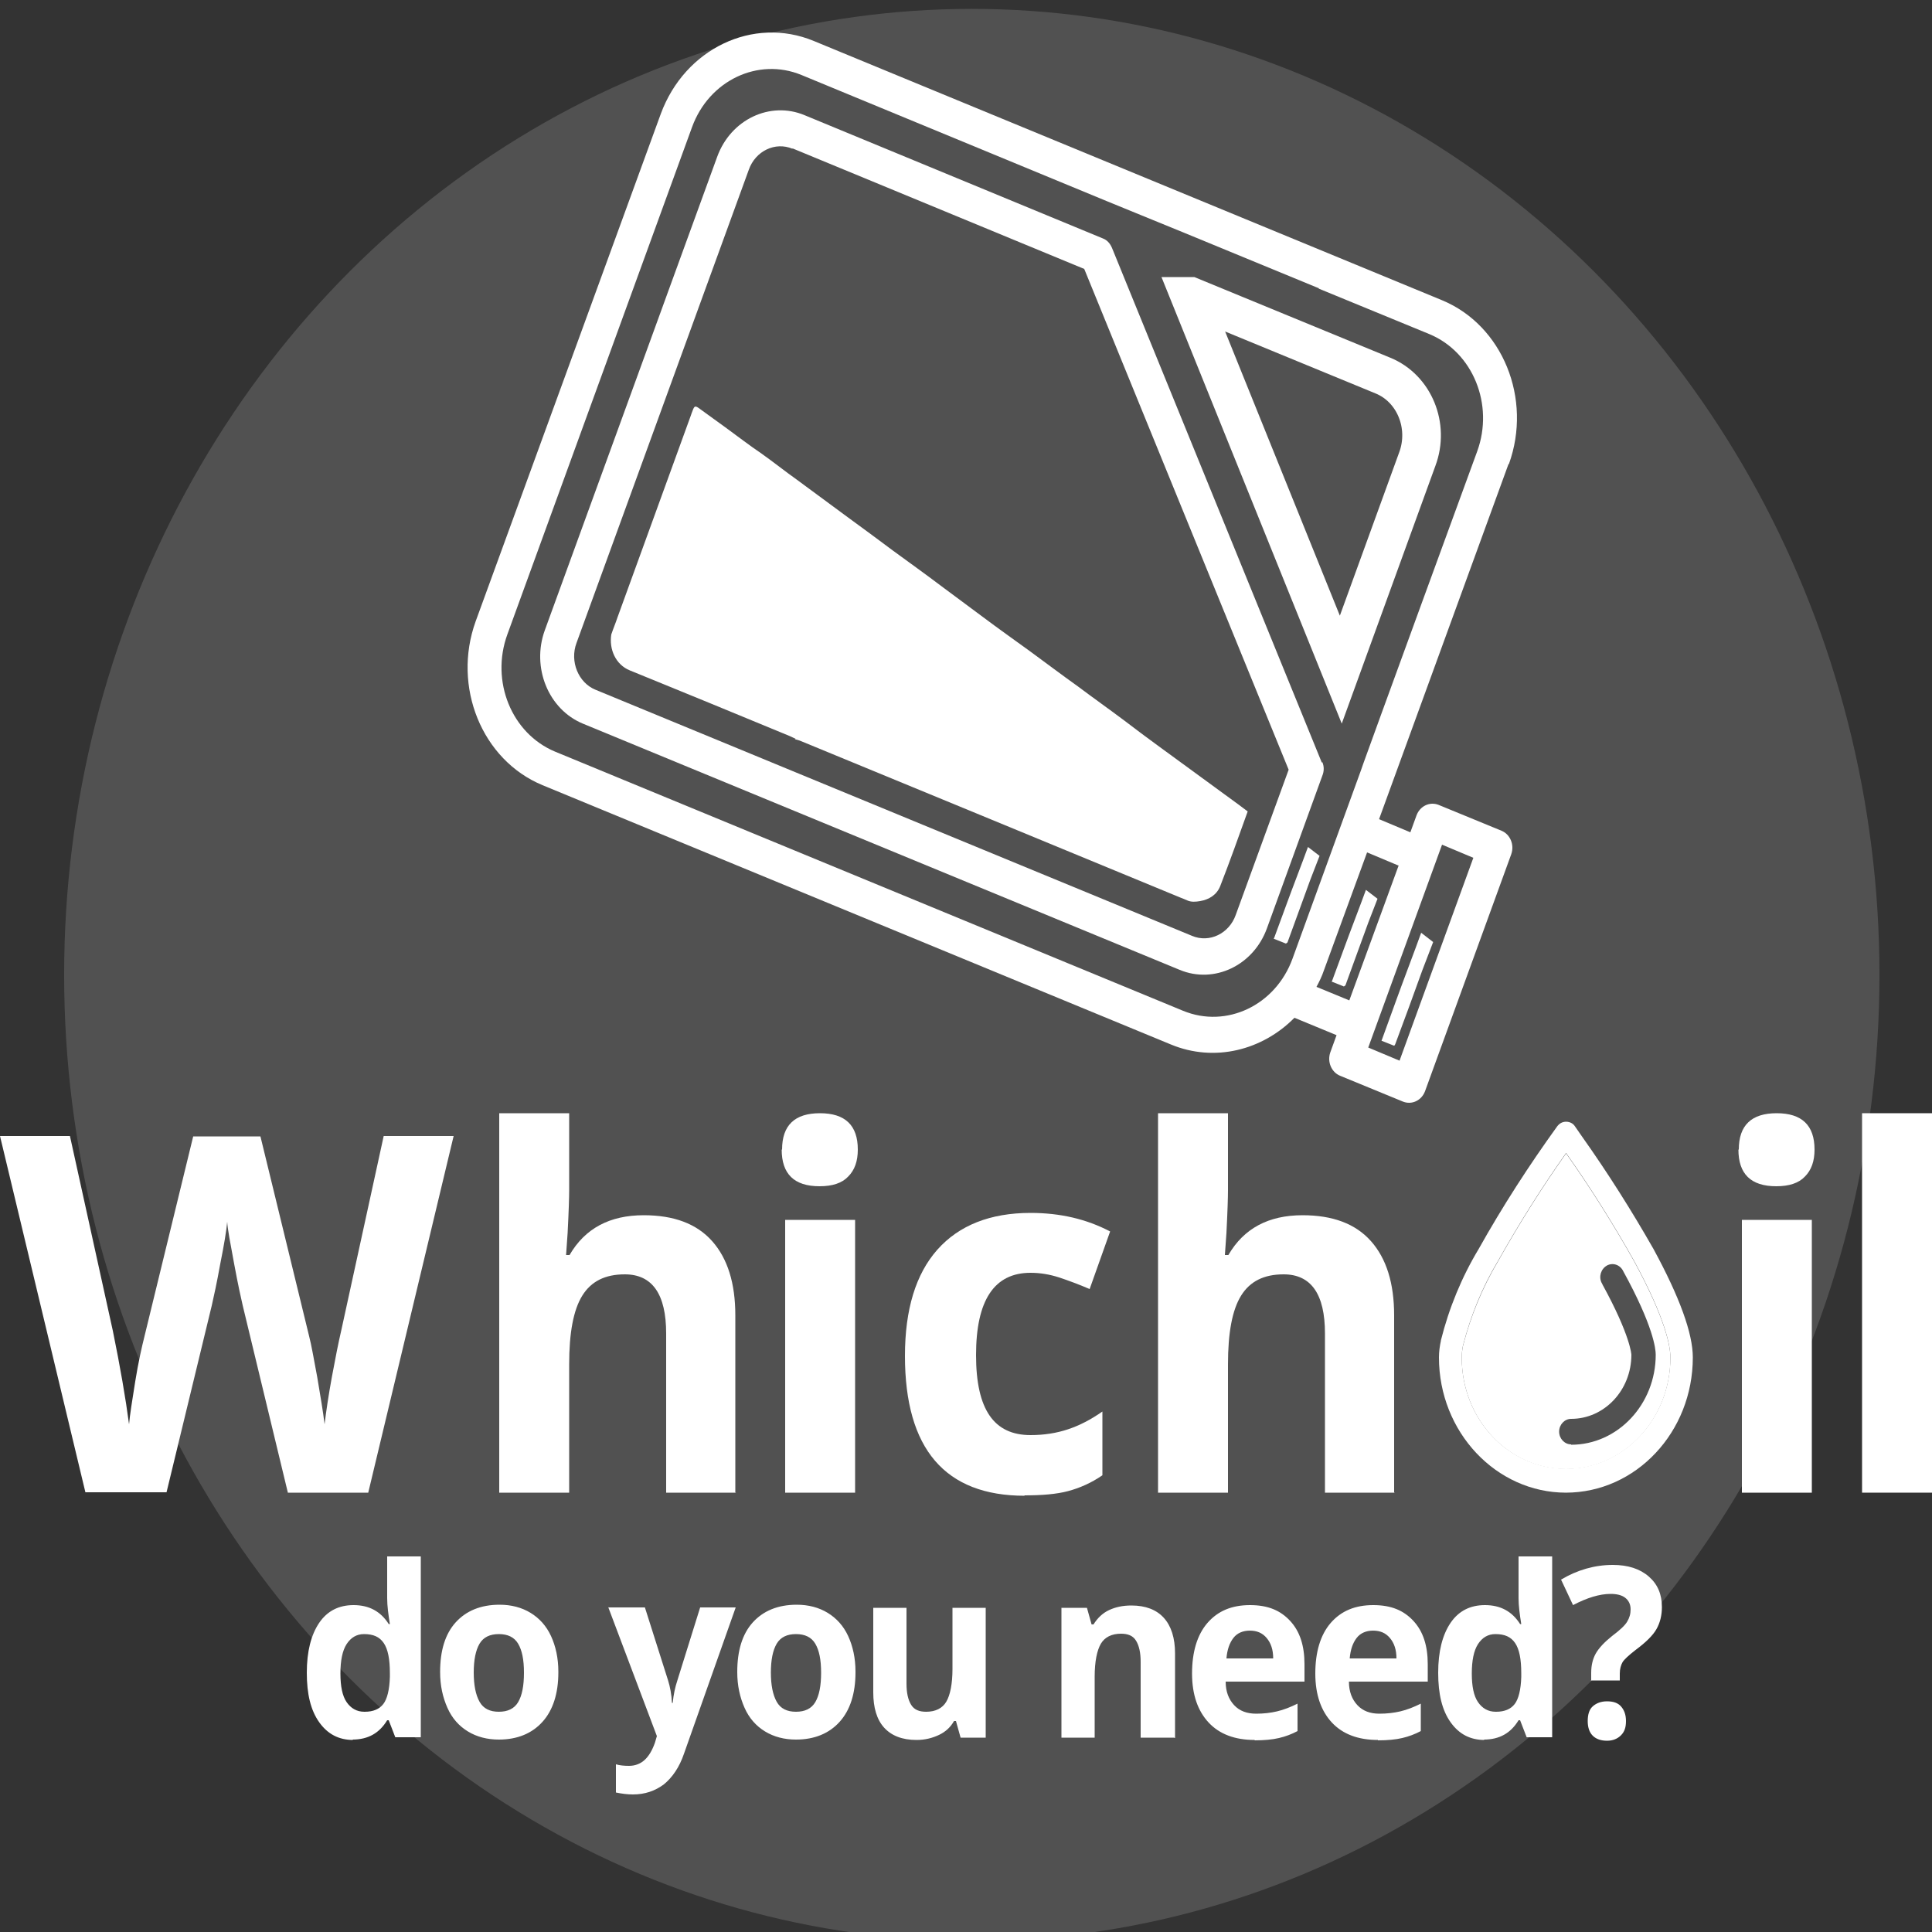
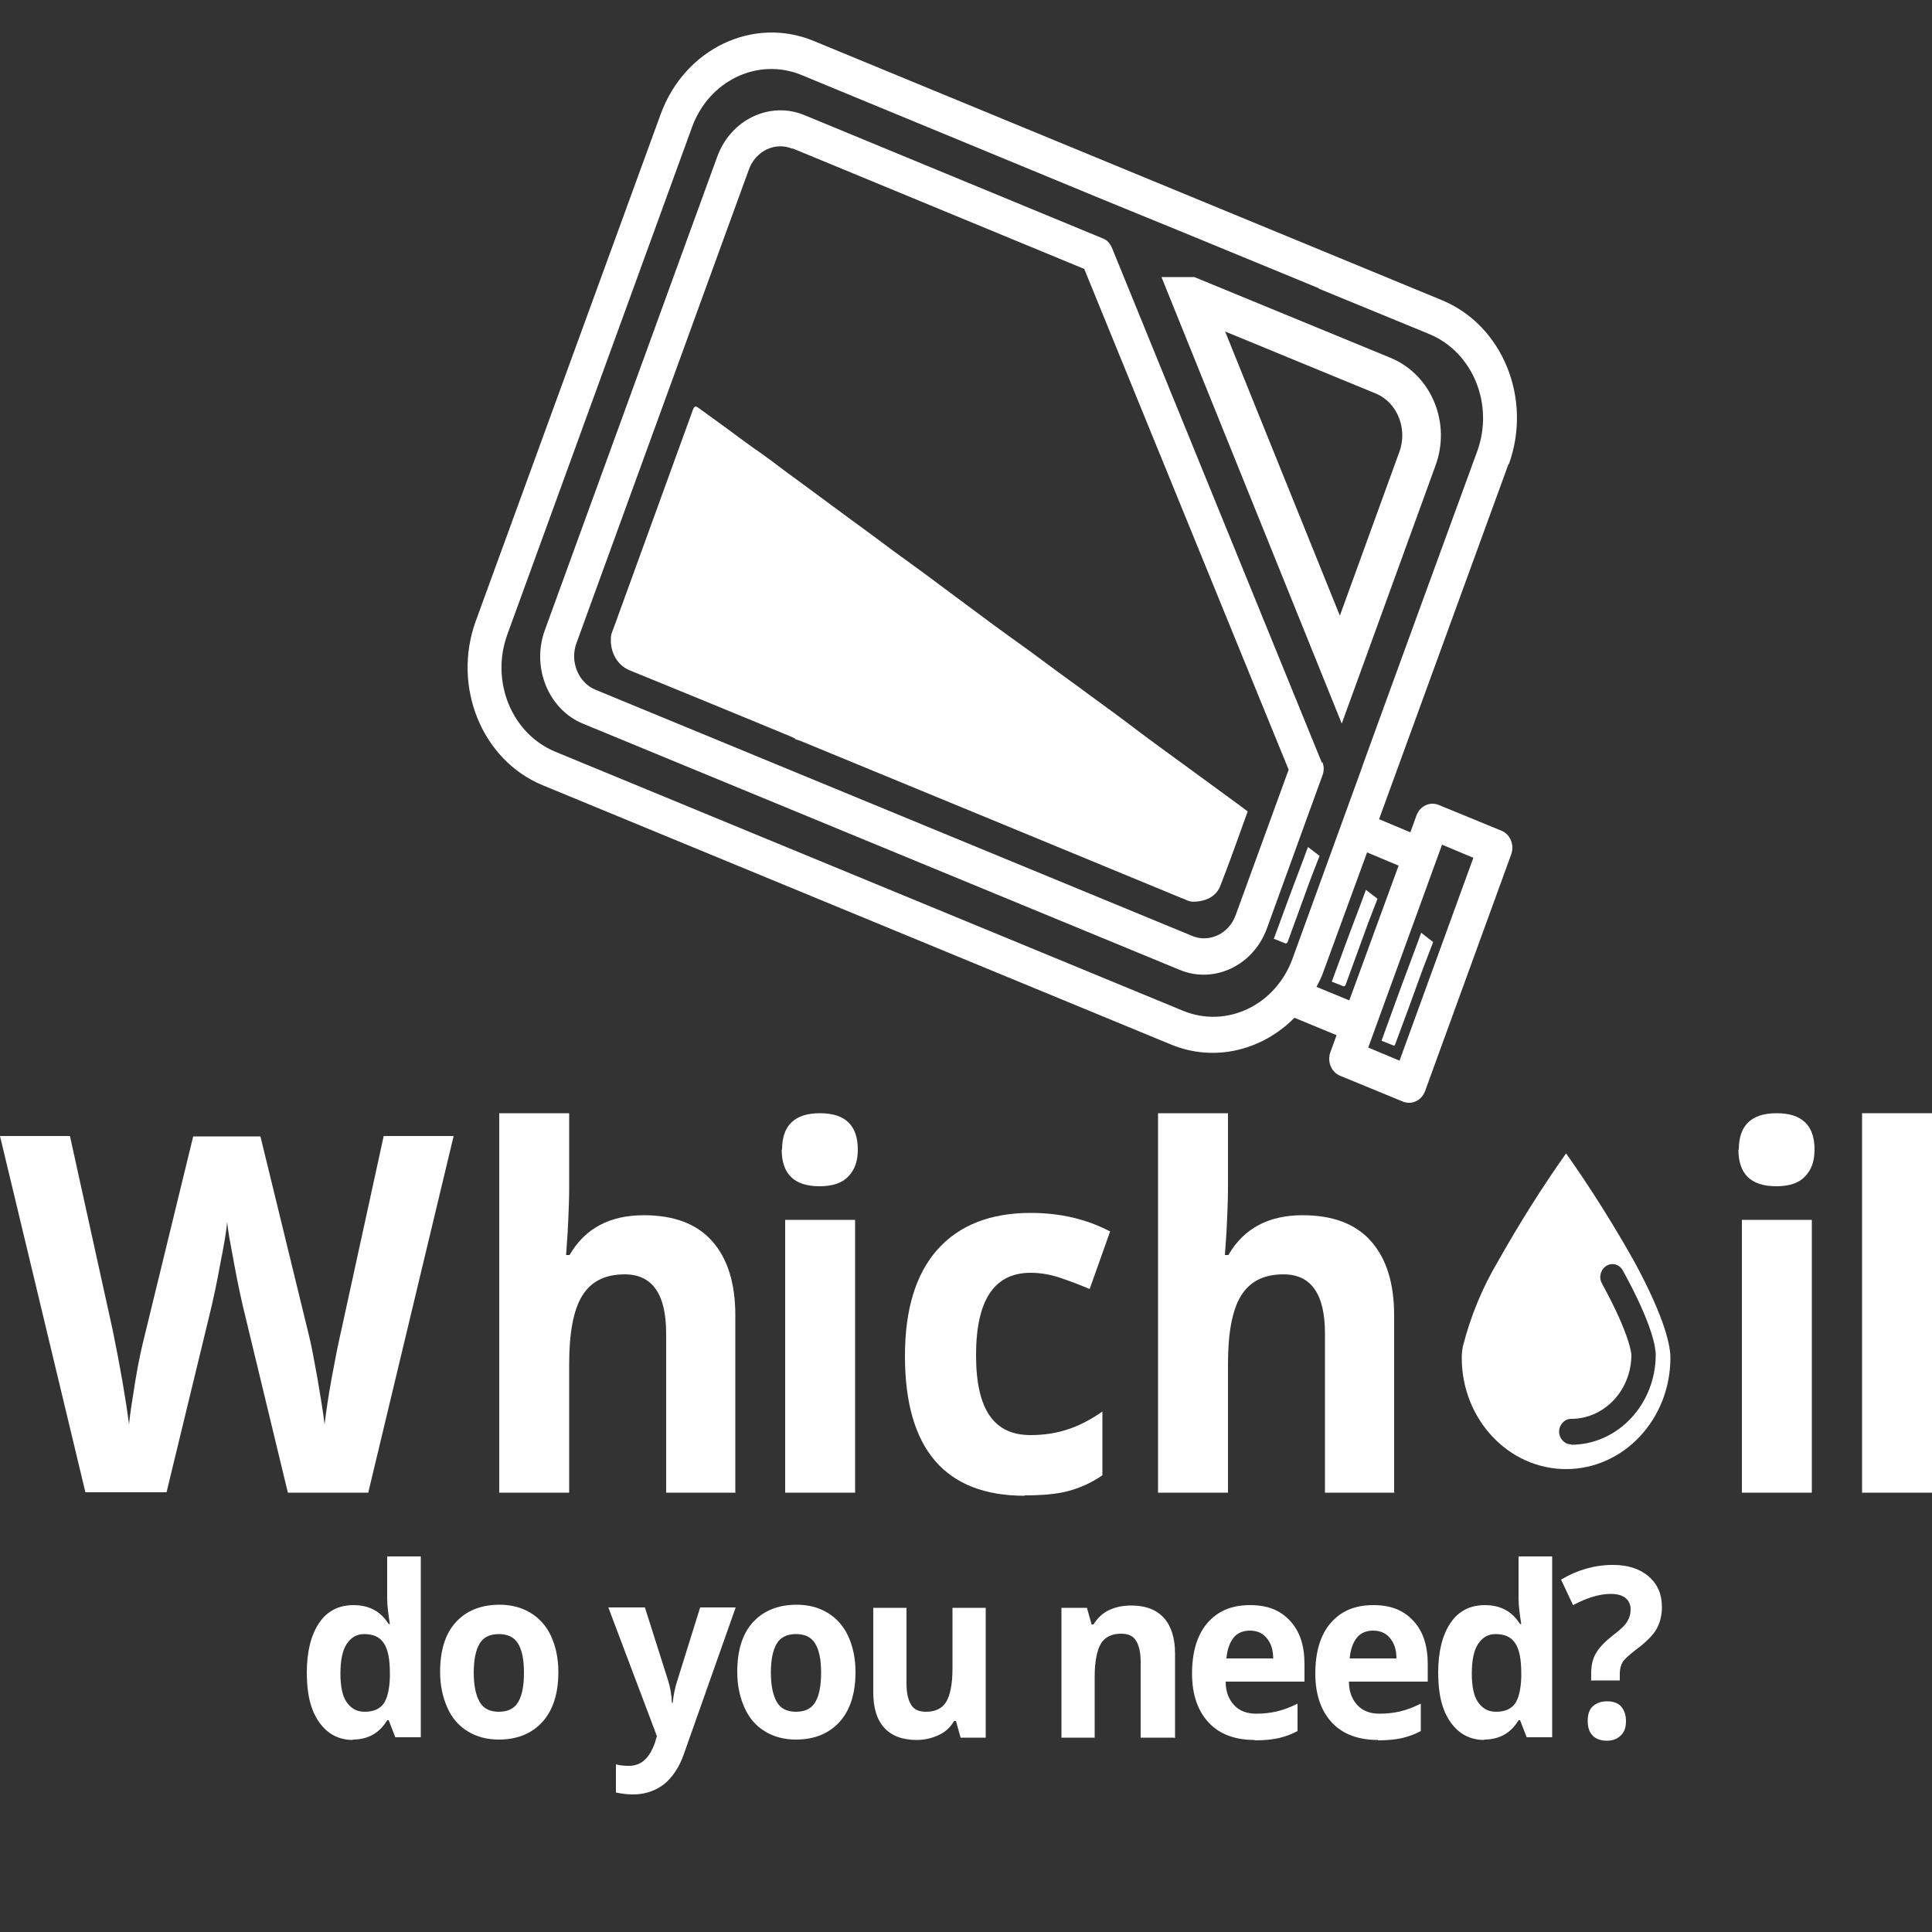
<svg xmlns="http://www.w3.org/2000/svg" id="Layer_1" viewBox="0 0 50 50">
  <rect x="0" y="0" width="50" height="50" fill="#333333" stroke="none" />
  <defs>
    <style>.cls-1,.cls-2{fill:#fff;}.cls-3{fill:none;stroke:#fff;stroke-miterlimit:10;}.cls-2{opacity:.15;}</style>
  </defs>
-   <ellipse class="cls-2" cx="25.15" cy="25.23" rx="23.49" ry="25" />
  <path id="whichoil_text" class="cls-1" d="M41.09,44.54c0-.17,.04-.3,.13-.38s.21-.13,.37-.13,.28,.04,.36,.13,.13,.21,.13,.38-.04,.28-.13,.37-.21,.14-.36,.14-.28-.04-.37-.13-.13-.22-.13-.38Zm.09-1.03v-.22c0-.19,.04-.36,.12-.5s.22-.29,.42-.45c.2-.15,.33-.27,.39-.37s.09-.2,.09-.32c0-.13-.05-.23-.14-.3s-.22-.1-.38-.1c-.28,0-.61,.1-.97,.29l-.31-.66c.42-.25,.87-.38,1.34-.38,.39,0,.7,.1,.93,.3s.34,.46,.34,.79c0,.22-.05,.41-.14,.57s-.27,.34-.54,.54c-.18,.14-.3,.25-.34,.32s-.07,.17-.07,.29v.18h-.75Zm-2.46,.79c.22,0,.38-.07,.48-.2s.16-.37,.17-.7v-.1c0-.36-.05-.62-.16-.78s-.27-.23-.51-.23c-.19,0-.34,.09-.45,.26s-.16,.43-.16,.76,.05,.58,.16,.74,.26,.25,.46,.25Zm-.3,.73c-.37,0-.66-.15-.88-.46s-.32-.73-.32-1.28,.11-.98,.32-1.29,.51-.46,.89-.46c.4,0,.7,.16,.91,.49h.03c-.04-.25-.07-.47-.07-.67v-1.08h.87v4.68h-.66l-.17-.44h-.04c-.2,.33-.49,.5-.9,.5Zm-2.76,0c-.51,0-.91-.15-1.19-.45s-.43-.72-.43-1.27,.13-1,.4-1.31,.63-.46,1.1-.46,.79,.14,1.04,.41,.37,.64,.37,1.12v.45h-2.04c0,.26,.08,.46,.22,.61s.33,.22,.57,.22c.19,0,.37-.02,.54-.06s.35-.11,.53-.2v.71c-.15,.08-.31,.14-.48,.18s-.38,.06-.63,.06Zm-.12-2.83c-.18,0-.33,.06-.43,.19s-.16,.3-.18,.53h1.21c0-.23-.06-.4-.17-.53s-.25-.19-.44-.19Zm-3.07,2.83c-.51,0-.91-.15-1.19-.45s-.43-.72-.43-1.27,.13-1,.4-1.31,.63-.46,1.1-.46,.79,.14,1.04,.41,.37,.64,.37,1.12v.45h-2.04c0,.26,.08,.46,.22,.61s.33,.22,.57,.22c.19,0,.37-.02,.54-.06s.35-.11,.53-.2v.71c-.15,.08-.31,.14-.48,.18s-.38,.06-.63,.06Zm-.12-2.83c-.18,0-.33,.06-.43,.19s-.16,.3-.18,.53h1.21c0-.23-.06-.4-.17-.53s-.25-.19-.44-.19Zm-1.97,2.77h-.86v-1.96c0-.24-.04-.42-.12-.55s-.21-.18-.39-.18c-.24,0-.42,.09-.52,.26s-.16,.46-.16,.85v1.58h-.86v-3.36h.66l.12,.43h.05c.1-.16,.23-.29,.4-.37s.36-.12,.58-.12c.37,0,.65,.11,.84,.32s.29,.52,.29,.92v2.19Zm-5.52,0l-.12-.43h-.05c-.09,.16-.22,.28-.39,.36s-.36,.13-.58,.13c-.37,0-.65-.11-.84-.32s-.28-.52-.28-.91v-2.19h.86v1.96c0,.24,.04,.42,.12,.55s.21,.18,.39,.18c.24,0,.42-.09,.52-.26s.16-.46,.16-.85v-1.58h.86v3.36h-.66Zm-2.72-1.69c0,.55-.14,.98-.41,1.28s-.65,.46-1.13,.46c-.3,0-.57-.07-.8-.21s-.41-.34-.53-.61-.19-.57-.19-.93c0-.55,.13-.98,.4-1.28s.65-.46,1.14-.46c.3,0,.57,.07,.8,.21s.41,.34,.53,.6,.19,.57,.19,.92Zm-2.19,0c0,.33,.05,.58,.15,.76s.27,.26,.5,.26,.4-.08,.5-.25,.15-.42,.15-.76-.05-.58-.15-.75-.27-.25-.5-.25-.4,.08-.5,.25-.15,.42-.15,.75Zm-4.2-1.68h.94l.6,1.89c.05,.16,.09,.36,.1,.58h.02c.02-.21,.06-.4,.12-.58l.59-1.89h.92l-1.34,3.79c-.12,.35-.3,.61-.52,.79-.23,.17-.49,.26-.8,.26-.15,0-.29-.02-.44-.05v-.73c.1,.03,.22,.04,.34,.04,.15,0,.29-.05,.4-.15s.2-.25,.27-.45l.05-.17-1.26-3.34Zm-1.3,1.68c0,.55-.14,.98-.41,1.28s-.65,.46-1.13,.46c-.3,0-.57-.07-.8-.21s-.41-.34-.53-.61-.19-.57-.19-.93c0-.55,.13-.98,.4-1.28s.65-.46,1.14-.46c.3,0,.57,.07,.8,.21s.41,.34,.53,.6,.19,.57,.19,.92Zm-2.19,0c0,.33,.05,.58,.15,.76s.27,.26,.5,.26,.4-.08,.5-.25,.15-.42,.15-.76-.05-.58-.15-.75-.27-.25-.5-.25-.4,.08-.5,.25-.15,.42-.15,.75Zm-2.82,1.02c.22,0,.38-.07,.48-.2s.16-.37,.17-.7v-.1c0-.36-.05-.62-.16-.78s-.27-.23-.51-.23c-.19,0-.34,.09-.45,.26s-.16,.43-.16,.76,.05,.58,.16,.74,.26,.25,.46,.25Zm-.3,.73c-.37,0-.66-.15-.88-.46s-.32-.73-.32-1.28,.11-.98,.32-1.29,.51-.46,.89-.46c.4,0,.7,.16,.91,.49h.03c-.04-.25-.07-.47-.07-.67v-1.08h.87v4.68h-.66l-.17-.44h-.04c-.2,.33-.49,.5-.9,.5Z" />
  <g>
    <path class="cls-1" d="M50,38.63h-1.81v-9.82h1.81v9.82Z" />
    <g>
      <path class="cls-1" d="M9.54,38.63h-2.09l-1.17-4.85c-.04-.17-.12-.53-.22-1.07-.1-.54-.17-.9-.18-1.09-.02,.23-.08,.59-.18,1.09-.09,.5-.17,.86-.22,1.08l-1.17,4.83H2.21L0,29.4H1.81l1.11,5.04c.19,.93,.33,1.74,.42,2.42,.02-.24,.08-.61,.16-1.11,.08-.5,.17-.89,.24-1.17l1.26-5.17h1.74l1.26,5.17c.06,.23,.12,.58,.21,1.06,.08,.48,.15,.88,.19,1.22,.04-.33,.1-.74,.19-1.23,.09-.49,.17-.89,.24-1.19l1.1-5.04h1.81l-2.21,9.23Z" />
      <path class="cls-1" d="M19.05,38.63h-1.81v-4.12c0-1.02-.36-1.53-1.07-1.53-.51,0-.87,.18-1.1,.55s-.34,.96-.34,1.78v3.32h-1.81v-9.82h1.81v2c0,.16-.01,.52-.04,1.1l-.04,.57h.09c.4-.69,1.04-1.03,1.92-1.03,.78,0,1.37,.22,1.77,.67,.4,.45,.6,1.09,.6,1.92v4.6Z" />
      <path class="cls-1" d="M20.24,29.75c0-.63,.33-.94,.98-.94s.98,.31,.98,.94c0,.3-.08,.53-.25,.7-.16,.17-.41,.25-.74,.25-.66,0-.98-.32-.98-.95Zm1.89,8.88h-1.81v-7.06h1.81v7.06Z" />
      <path class="cls-1" d="M26.52,38.71c-2.06,0-3.1-1.21-3.1-3.62,0-1.2,.28-2.12,.84-2.75,.56-.63,1.37-.95,2.41-.95,.77,0,1.45,.16,2.06,.48l-.53,1.49c-.28-.12-.55-.22-.79-.3-.25-.08-.49-.12-.74-.12-.94,0-1.41,.71-1.41,2.13s.47,2.07,1.41,2.07c.35,0,.67-.05,.97-.15,.3-.1,.59-.25,.89-.46v1.65c-.29,.2-.59,.33-.89,.41-.3,.08-.68,.11-1.13,.11Z" />
      <path class="cls-1" d="M36.1,38.63h-1.81v-4.12c0-1.02-.36-1.53-1.07-1.53-.51,0-.87,.18-1.1,.55s-.34,.96-.34,1.78v3.32h-1.81v-9.82h1.81v2c0,.16-.01,.52-.04,1.1l-.04,.57h.09c.4-.69,1.04-1.03,1.92-1.03,.78,0,1.37,.22,1.77,.67,.4,.45,.6,1.09,.6,1.92v4.6Z" />
      <path class="cls-1" d="M45,29.75c0-.63,.33-.94,.98-.94s.98,.31,.98,.94c0,.3-.08,.53-.25,.7-.16,.17-.41,.25-.74,.25-.66,0-.98-.32-.98-.95Zm1.89,8.88h-1.81v-7.06h1.81v7.06Z" />
    </g>
  </g>
  <g>
-     <path id="oil_drop_stroke" class="cls-1" d="M38.52,32.48h0Zm-.69,2.66c0,1.59,1.21,2.87,2.7,2.87s2.7-1.29,2.7-2.88c0-.29-.12-.99-.94-2.5-.54-.96-1.13-1.9-1.76-2.79-.63,.89-1.22,1.83-1.76,2.79h0c-.41,.68-.71,1.42-.91,2.2-.02,.1-.03,.2-.03,.3Zm2.7,3.49c-1.81,0-3.29-1.57-3.29-3.5h0c0-.15,.02-.29,.05-.43,0,0,0,0,0-.01,.21-.84,.54-1.64,.98-2.37,.61-1.09,1.3-2.16,2.03-3.17,.06-.08,.14-.12,.23-.12h0c.09,0,.18,.04,.23,.12,.06,.09,.12,.17,.18,.26,.66,.93,1.28,1.91,1.85,2.91h0c.68,1.25,1.02,2.19,1.02,2.81,0,1.93-1.47,3.5-3.29,3.5Z" />
    <path class="cls-1" d="M42.29,32.64c-.54-.96-1.13-1.9-1.76-2.79-.63,.89-1.22,1.83-1.76,2.79h0c-.41,.69-.71,1.42-.91,2.2-.02,.1-.03,.2-.03,.3,0,1.59,1.21,2.88,2.7,2.88s2.7-1.29,2.7-2.88c0-.29-.12-.99-.94-2.5Zm-1.63,4.74c-.17,0-.31-.15-.31-.33s.14-.33,.31-.33c.86,0,1.56-.74,1.56-1.66,0,0-.02-.49-.75-1.82,0-.01-.01-.02-.02-.04-.08-.16-.02-.36,.14-.45,.15-.08,.34-.02,.42,.15,.78,1.42,.84,2.01,.84,2.16,0,1.28-.98,2.33-2.19,2.33Z" />
  </g>
  <g>
    <path id="oil_can_label" class="cls-1" d="M20.51,3.85c-.45-.19-.96,.06-1.13,.54l-4.46,12.25c-.18,.48,.05,1.03,.49,1.21l15.44,6.37c.45,.19,.96-.06,1.13-.54l1.37-3.76-5.29-12.96-7.55-3.12Zm13.71,15.87c.05,.11,.05,.24,0,.36l-1.43,3.94c-.35,.97-1.37,1.45-2.26,1.08l-15.44-6.37c-.9-.37-1.34-1.46-.99-2.42l4.46-12.25c.35-.97,1.37-1.45,2.26-1.08l7.72,3.19c.11,.04,.19,.13,.24,.25l5.43,13.32Z" />
    <path class="cls-3" d="M30.81,7.67l4.98,2.05c.81,.33,1.21,1.3,.89,2.16l-1.98,5.45-3.9-9.66Z" />
    <path id="Oil_can" class="cls-1" d="M34.13,7.46l-3.47-1.43-1.15-.47-.88-.36-7.89-3.26c-1.12-.46-2.39,.14-2.83,1.35l-4.78,13.13c-.44,1.21,.11,2.56,1.23,3.03l16.26,6.71c1.12,.46,2.39-.14,2.83-1.35l1.77-4.87,.07-.2,.45-1.24,1.01-2.77,1.48-4.05c.44-1.21-.11-2.56-1.23-3.03l-2.87-1.18Zm2.06,14.94l-.81-.34-1.12,3.06c-.05,.15-.12,.29-.19,.42l.85,.35,1.28-3.5Zm.03,5.05l1.91-5.25-.81-.34-1.91,5.25,.81,.34Zm2.82-15.44l-3.35,9.19,.81,.34,.16-.44c.09-.24,.34-.36,.57-.27l1.63,.67c.22,.09,.34,.36,.25,.61l-2.23,6.13c-.09,.24-.34,.36-.57,.27l-1.63-.67c-.22-.09-.34-.36-.25-.61l.16-.44-1.09-.45c-.83,.84-2.07,1.16-3.2,.69l-16.26-6.71c-1.57-.65-2.34-2.55-1.73-4.24L17.1,2.95c.62-1.69,2.39-2.54,3.96-1.89l16.26,6.71c1.57,.65,2.34,2.55,1.73,4.24Z" />
    <path class="cls-1" d="M20.59,19.12c-.05-.02-.1-.05-.15-.07-1.38-.57-2.76-1.14-4.14-1.7-.37-.15-.54-.55-.48-.93,.05-.15,.11-.29,.16-.44,.63-1.74,1.27-3.49,1.9-5.23,.01-.04,.03-.08,.04-.11,.05-.14,.07-.15,.19-.06,.23,.17,.46,.33,.69,.5,.3,.22,.6,.45,.91,.66,.31,.22,.61,.46,.92,.68,.47,.35,.94,.69,1.41,1.04,.36,.26,.72,.53,1.07,.79,.41,.3,.83,.6,1.24,.91,.36,.27,.73,.54,1.09,.81,.4,.3,.81,.59,1.21,.88,.41,.3,.82,.61,1.24,.91,.4,.3,.81,.59,1.21,.89,.29,.22,.58,.44,.87,.65,.3,.22,.59,.43,.89,.65,.4,.29,.79,.58,1.19,.87,.08,.06,.16,.12,.24,.18-.23,.64-.46,1.29-.71,1.93-.09,.23-.29,.35-.52,.39-.12,.02-.23,.03-.34-.02-.05-.02-.11-.05-.17-.07-3.27-1.35-6.54-2.7-9.82-4.05-.05-.02-.11-.04-.16-.05Z" />
    <path class="cls-1" d="M34.15,22.15c-.02,.06-.22,.56-.24,.62-.2,.54-.39,1.08-.59,1.62t-.04,.03c-.1-.04-.2-.08-.3-.12-.02,0-.02,0,0-.04,.11-.29,.21-.58,.32-.87,.13-.36,.42-1.11,.55-1.47" />
    <path class="cls-1" d="M35.65,23.26c-.02,.06-.22,.56-.24,.62-.2,.54-.39,1.08-.59,1.62t-.04,.03c-.1-.04-.2-.08-.3-.12-.02,0-.02,0,0-.04,.11-.29,.21-.58,.32-.87,.13-.36,.42-1.11,.55-1.47" />
    <path class="cls-1" d="M37.09,24.38c-.03,.07-.25,.66-.28,.73-.23,.64-.46,1.27-.7,1.91q-.02,.05-.04,.04c-.1-.04-.2-.08-.3-.12-.02,0-.02,0,0-.05,.12-.34,.25-.68,.37-1.02,.15-.42,.49-1.31,.64-1.73" />
  </g>
</svg>